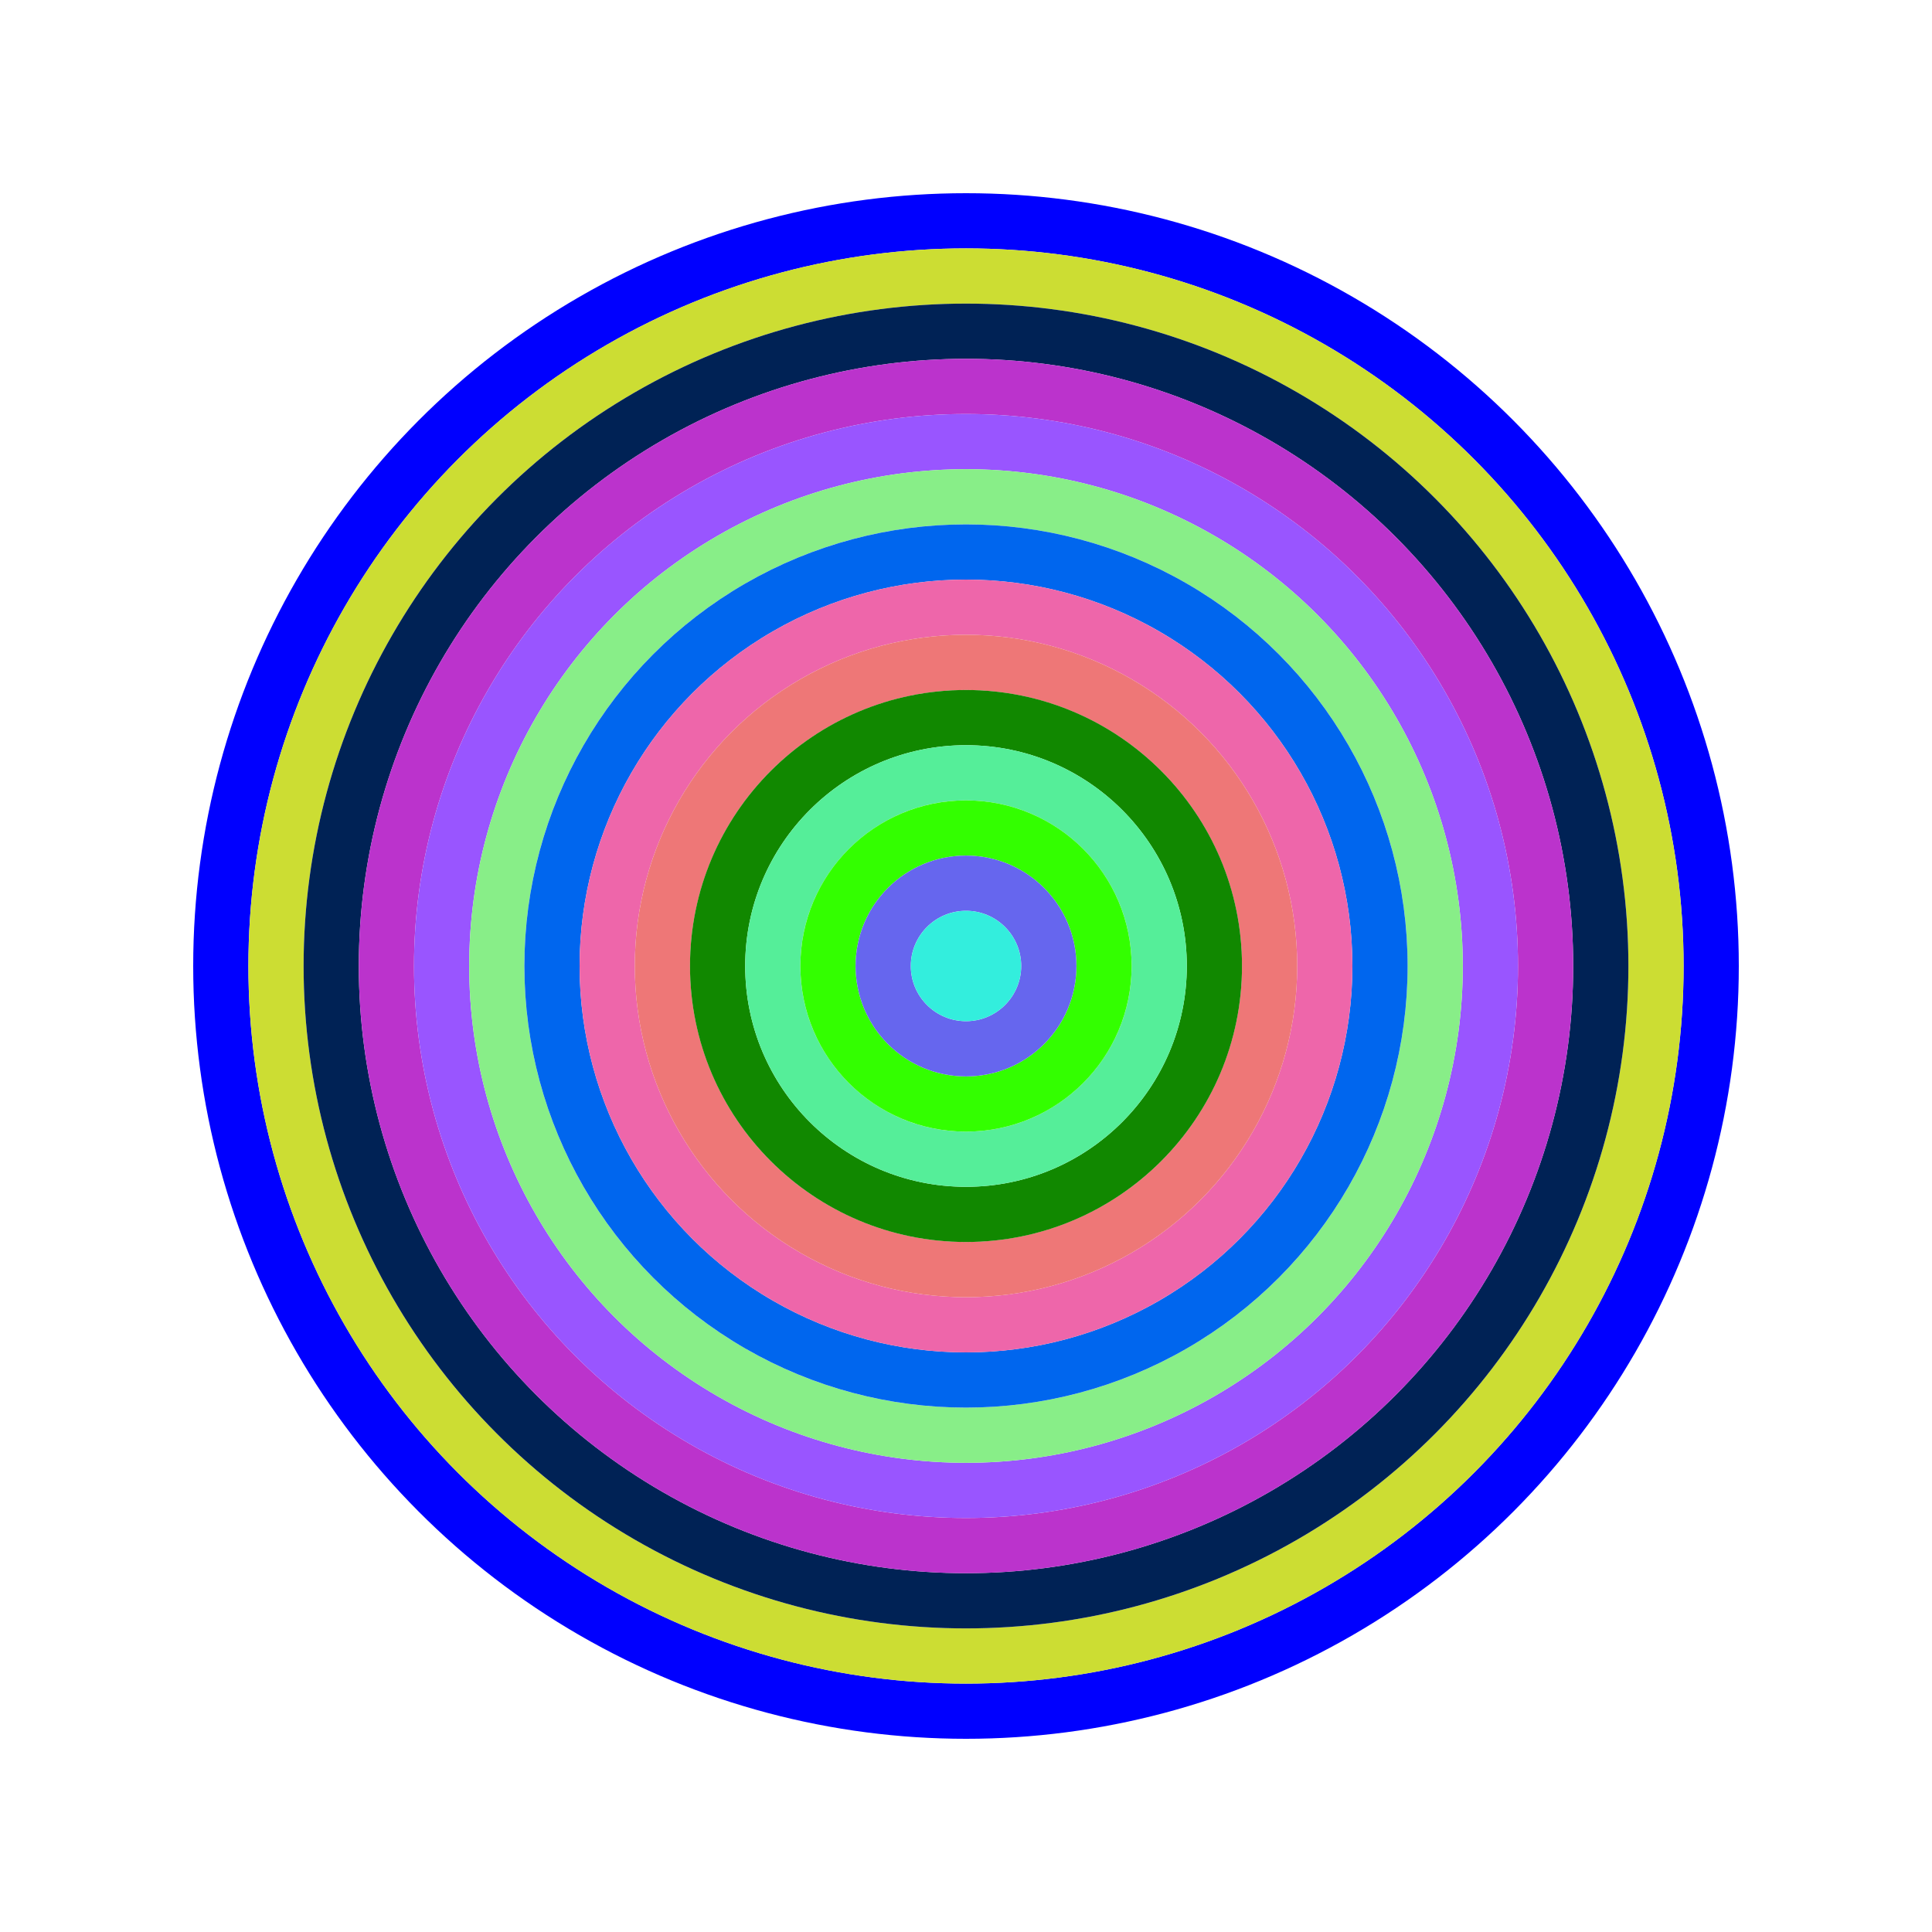
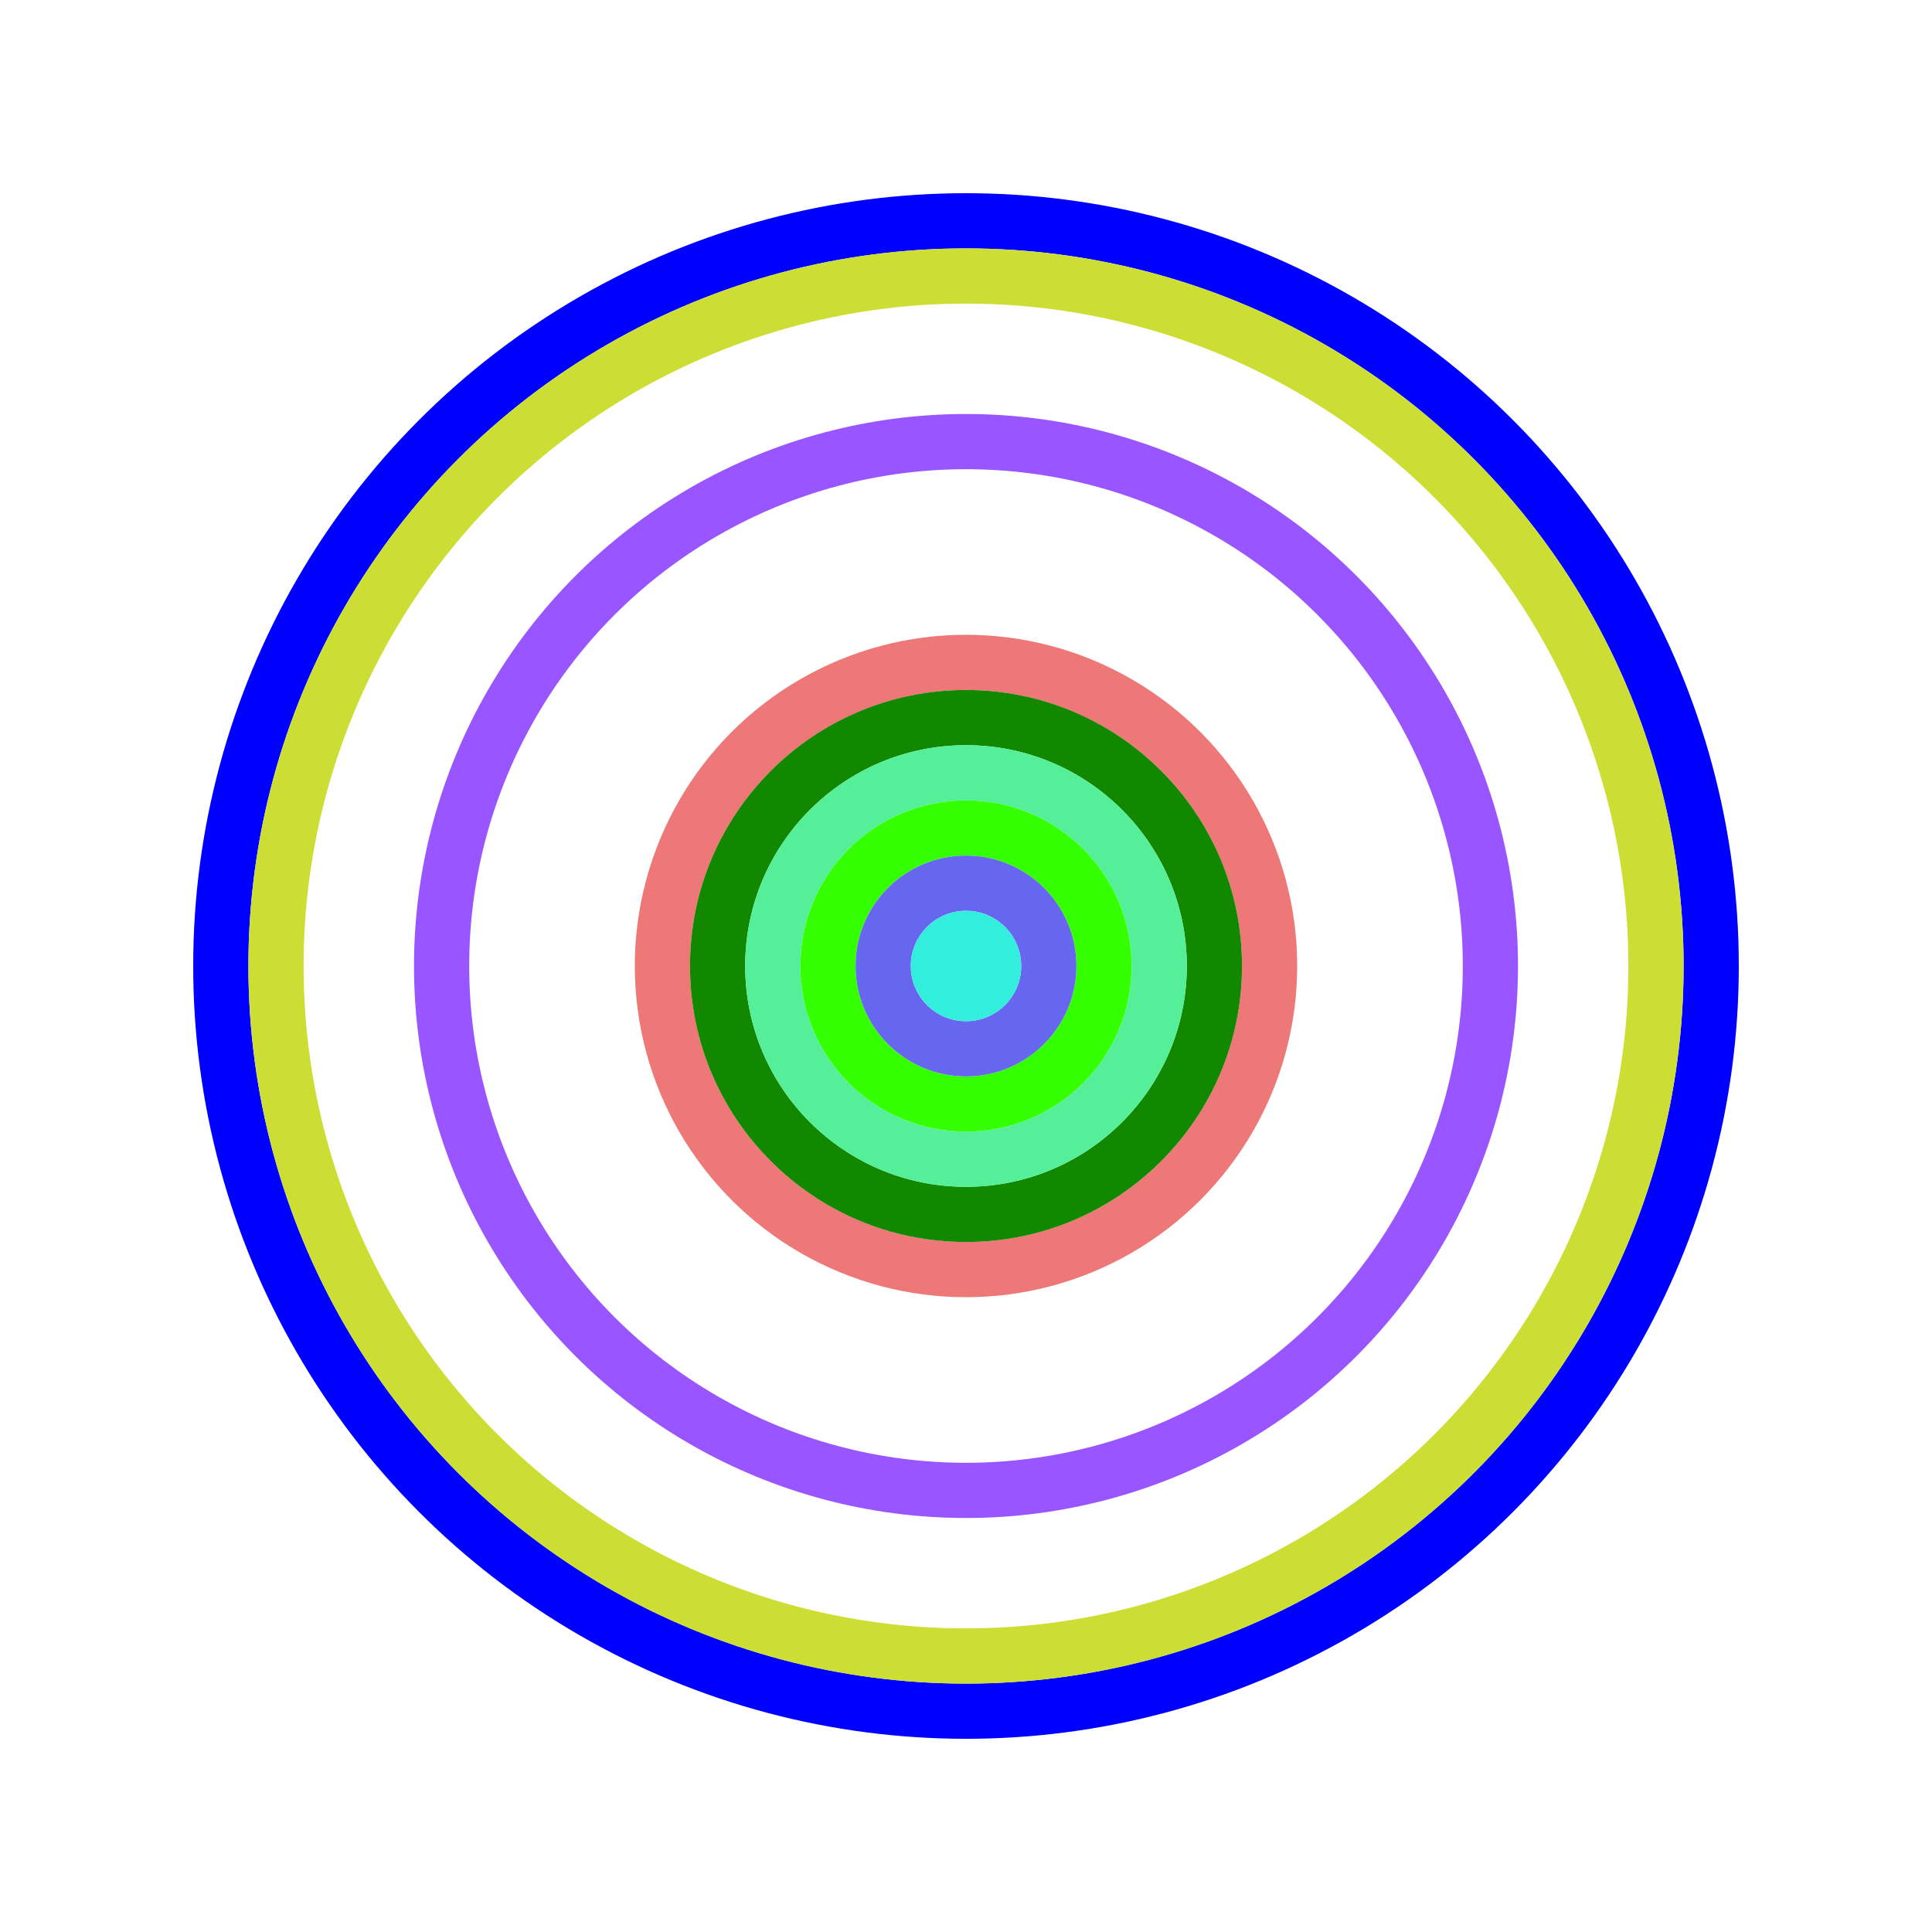
<svg xmlns="http://www.w3.org/2000/svg" id="0xFcd3025b3c95f8e806EE6ae771805e93f066E3eD" viewBox="0 0 700 700">
  <style>.a{stroke-width:20;}</style>
  <g class="a" fill="none">
    <circle cx="350" cy="350" r="270" stroke="#00F" />
    <circle cx="350" cy="350" r="250" stroke="#cd3" />
-     <circle cx="350" cy="350" r="230" stroke="#025" />
-     <circle cx="350" cy="350" r="210" stroke="#b3c" />
    <circle cx="350" cy="350" r="190" stroke="#95f" />
-     <circle cx="350" cy="350" r="170" stroke="#8e8" />
-     <circle cx="350" cy="350" r="150" stroke="#06E" />
-     <circle cx="350" cy="350" r="130" stroke="#E6a" />
    <circle cx="350" cy="350" r="110" stroke="#e77" />
    <circle cx="350" cy="350" r="90" stroke="#180" />
    <circle cx="350" cy="350" r="70" stroke="#5e9" />
    <circle cx="350" cy="350" r="50" stroke="#3f0" />
    <circle cx="350" cy="350" r="30" stroke="#66E" />
    <circle cx="350" cy="350" r="10" stroke="#3eD" />
  </g>
</svg>